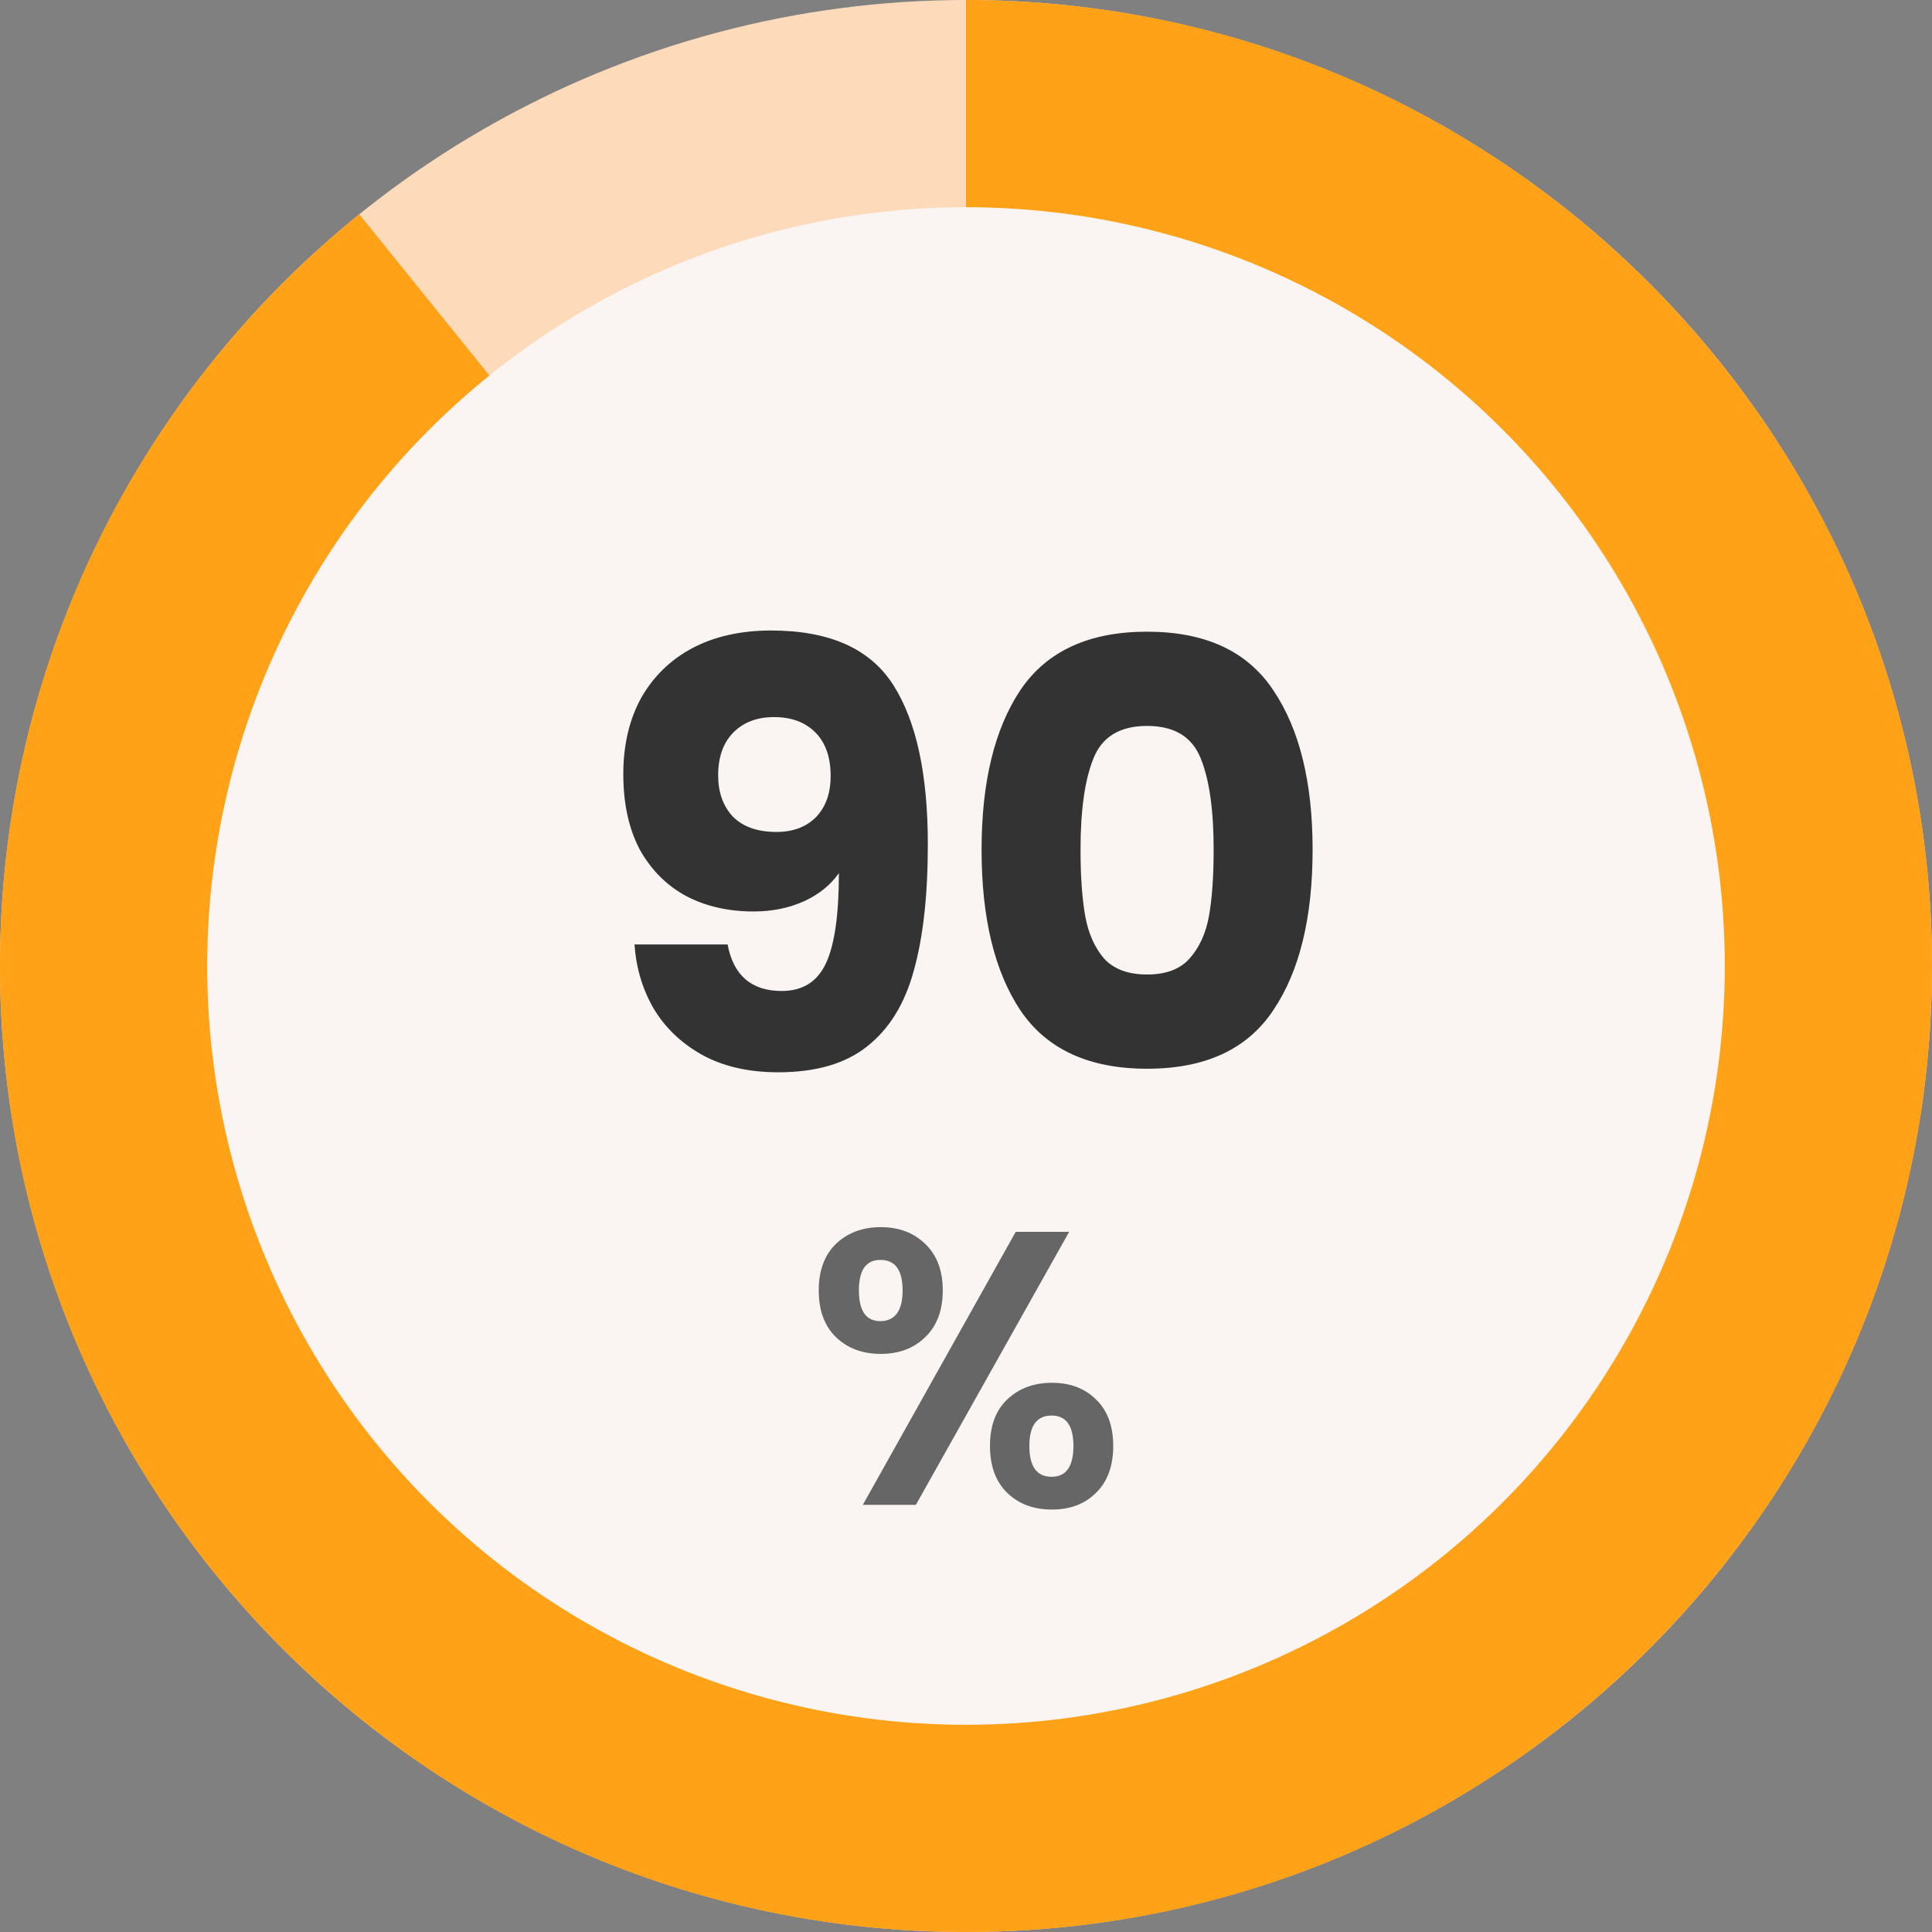
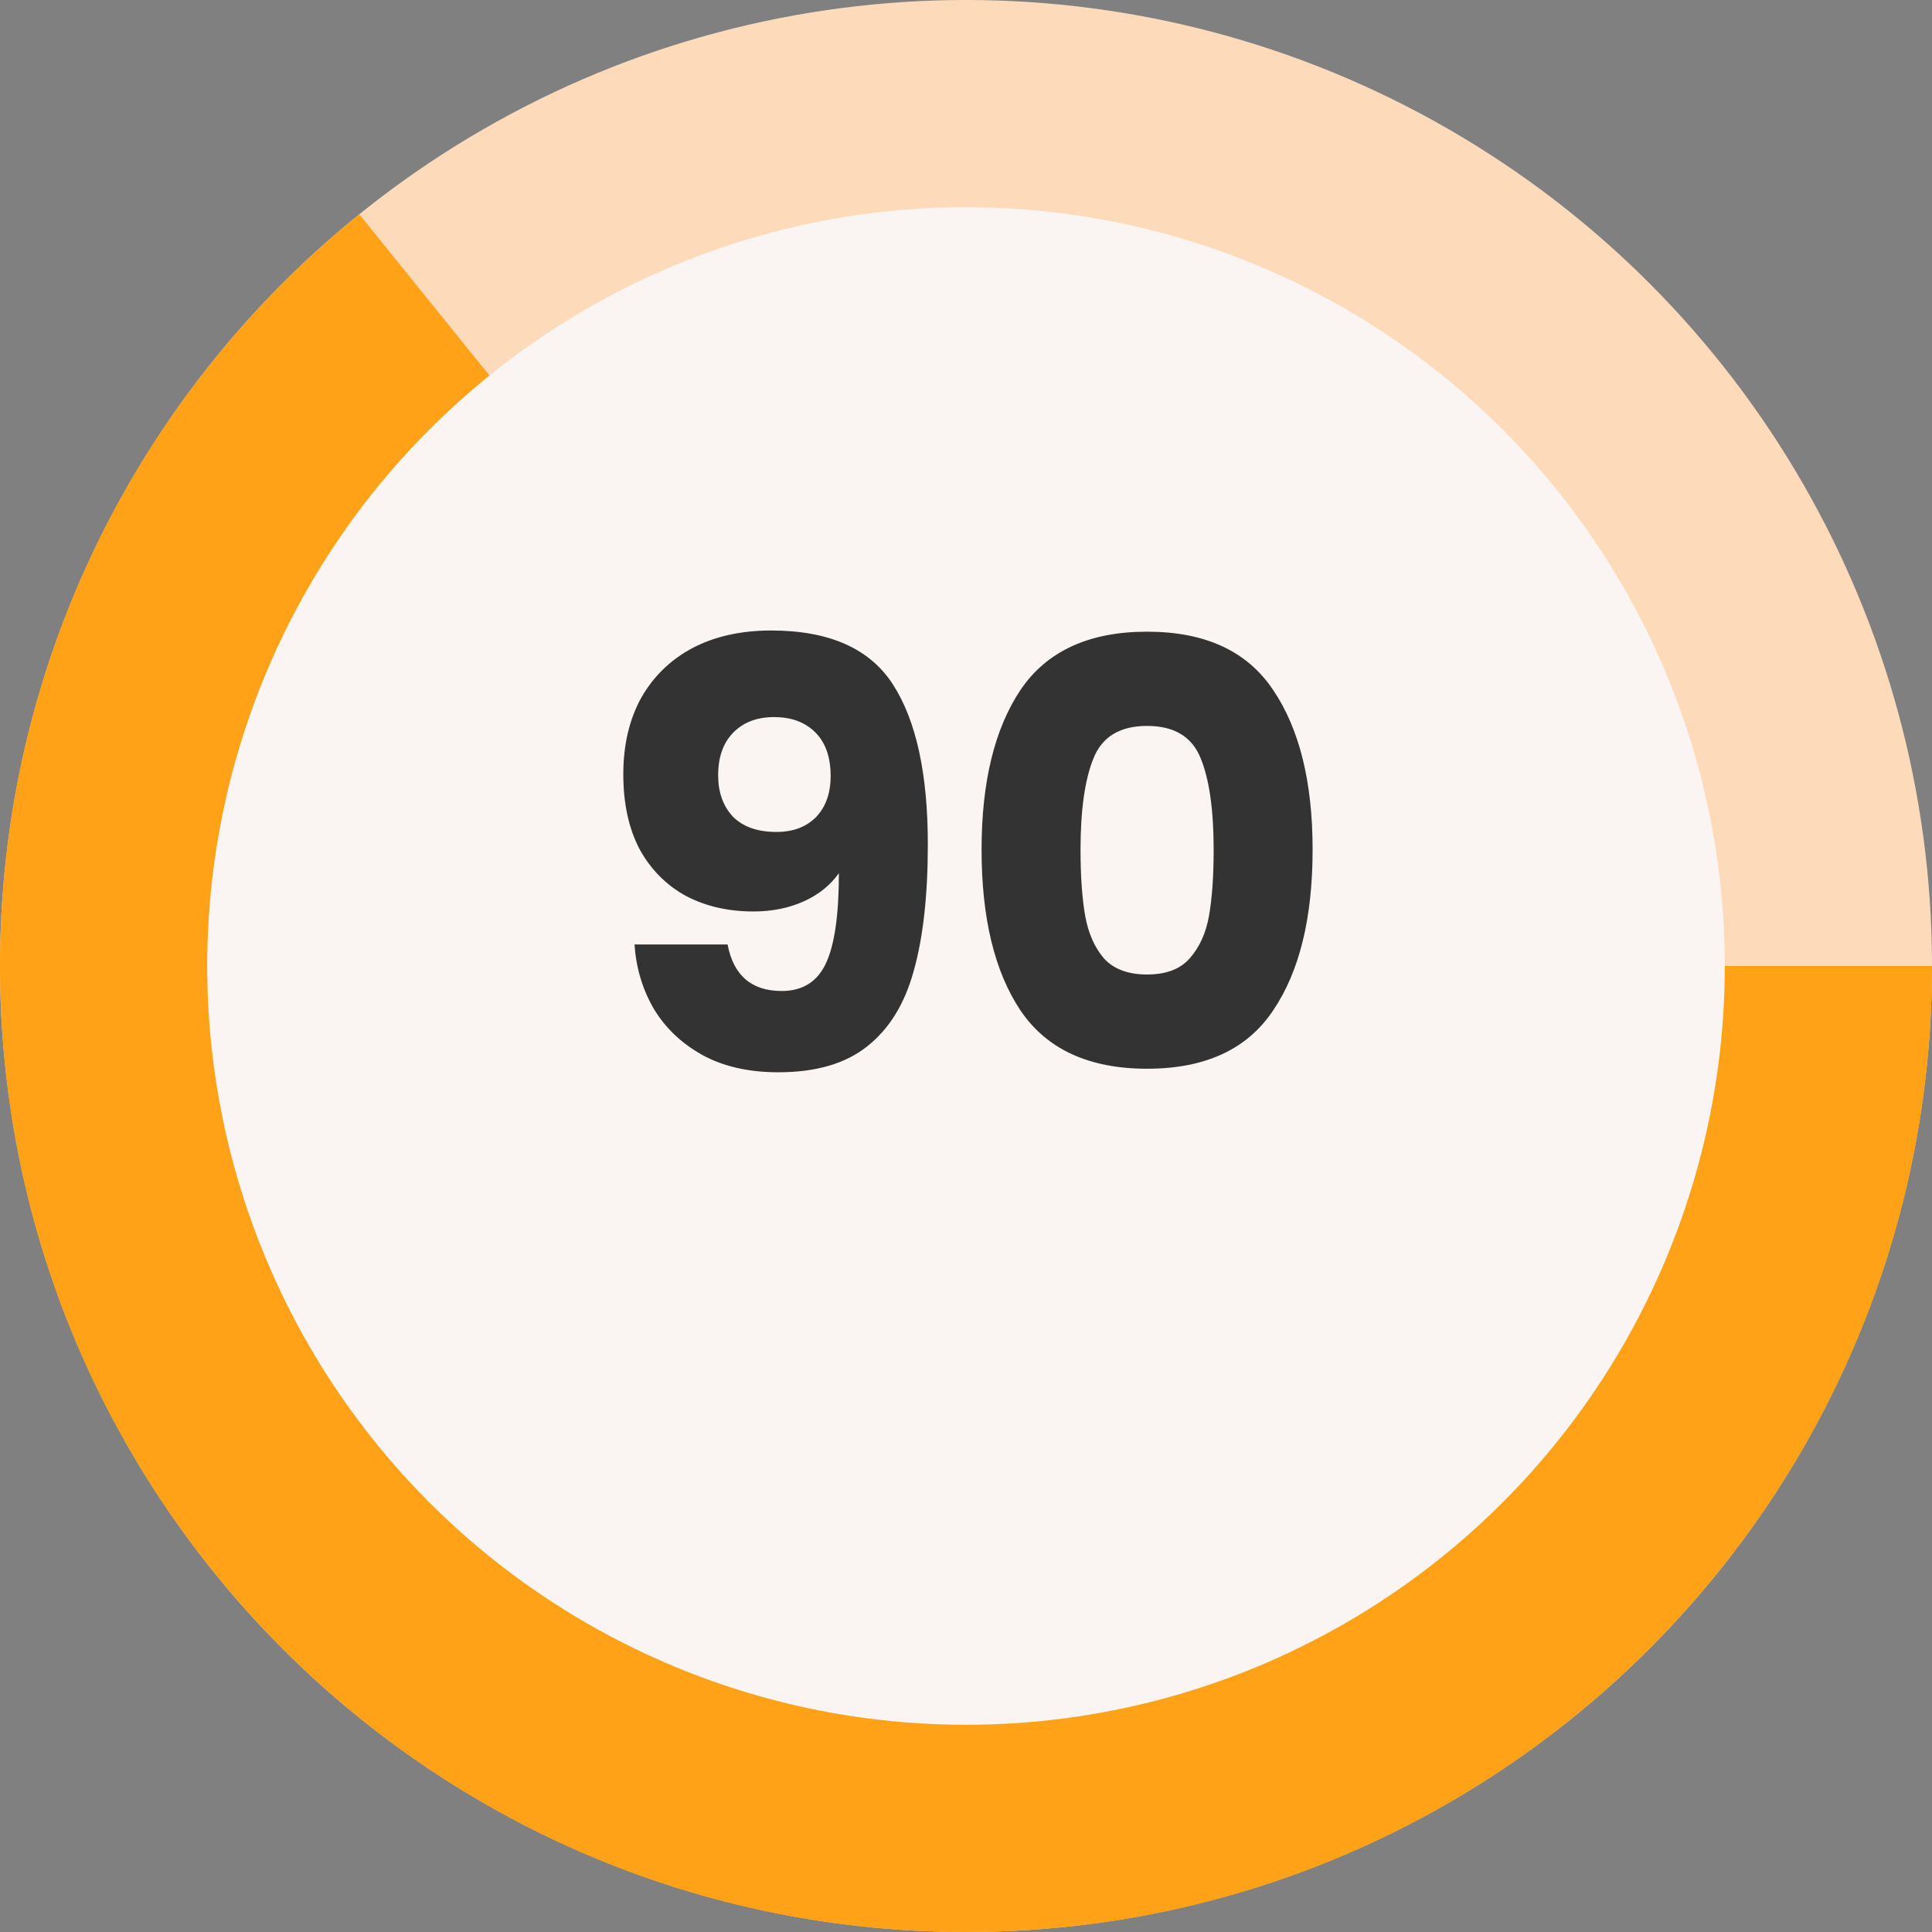
<svg xmlns="http://www.w3.org/2000/svg" width="164" height="164" viewBox="0 0 164 164" fill="none">
  <rect x="0" y="0" width="164" height="164" fill="#808080" stroke="none" />
  <g clip-path="url(#clip0_2339_34160)">
    <circle cx="82" cy="82" r="82" fill="#FDDBBA" />
-     <path d="M164 82H82C82 36.713 82 0 82 0C127.287 0 164 36.713 164 82Z" fill="#FFA218" />
    <path d="M-2.28882e-05 82.001H82L30.5 18.188C11.897 33.22 -2.28882e-05 56.221 -2.28882e-05 82.001Z" fill="#FFA218" />
    <path d="M164 82H82C82 127.287 82 164 82 164C127.287 164 164 127.287 164 82Z" fill="#FFA218" />
    <path d="M-1.52588e-05 82H82C82 127.287 82 164 82 164C36.713 164 -1.52588e-05 127.287 -1.52588e-05 82Z" fill="#FFA218" />
    <circle cx="82" cy="82" r="64.41" fill="#FAF5F2" />
    <path d="M61.761 80.171C62.261 82.804 63.794 84.121 66.361 84.121C68.127 84.121 69.377 83.338 70.111 81.771C70.844 80.204 71.21 77.654 71.21 74.121C70.477 75.154 69.477 75.954 68.21 76.521C66.944 77.088 65.527 77.371 63.961 77.371C61.827 77.371 59.927 76.938 58.261 76.071C56.594 75.171 55.277 73.854 54.31 72.121C53.377 70.354 52.91 68.221 52.91 65.721C52.91 63.254 53.41 61.104 54.41 59.271C55.444 57.438 56.894 56.021 58.761 55.021C60.66 54.021 62.894 53.521 65.46 53.521C70.394 53.521 73.844 55.054 75.811 58.121C77.777 61.188 78.76 65.704 78.76 71.671C78.76 76.004 78.361 79.588 77.561 82.421C76.794 85.221 75.477 87.354 73.611 88.821C71.777 90.288 69.26 91.021 66.061 91.021C63.527 91.021 61.361 90.521 59.56 89.521C57.794 88.521 56.427 87.204 55.461 85.571C54.527 83.938 53.994 82.138 53.861 80.171H61.761ZM65.91 70.621C67.311 70.621 68.427 70.204 69.26 69.371C70.094 68.504 70.51 67.338 70.51 65.871C70.51 64.271 70.077 63.038 69.21 62.171C68.344 61.304 67.177 60.871 65.71 60.871C64.244 60.871 63.077 61.321 62.211 62.221C61.377 63.088 60.961 64.288 60.961 65.821C60.961 67.254 61.377 68.421 62.211 69.321C63.077 70.188 64.311 70.621 65.91 70.621ZM83.322 72.121C83.322 66.388 84.422 61.871 86.622 58.571C88.856 55.271 92.439 53.621 97.372 53.621C102.306 53.621 105.872 55.271 108.072 58.571C110.306 61.871 111.422 66.388 111.422 72.121C111.422 77.921 110.306 82.471 108.072 85.771C105.872 89.071 102.306 90.721 97.372 90.721C92.439 90.721 88.856 89.071 86.622 85.771C84.422 82.471 83.322 77.921 83.322 72.121ZM103.022 72.121C103.022 68.754 102.656 66.171 101.922 64.371C101.189 62.538 99.672 61.621 97.372 61.621C95.072 61.621 93.556 62.538 92.822 64.371C92.089 66.171 91.722 68.754 91.722 72.121C91.722 74.388 91.856 76.271 92.122 77.771C92.389 79.238 92.922 80.438 93.722 81.371C94.556 82.271 95.772 82.721 97.372 82.721C98.972 82.721 100.172 82.271 100.972 81.371C101.806 80.438 102.356 79.238 102.622 77.771C102.889 76.271 103.022 74.388 103.022 72.121Z" fill="#333333" />
-     <path d="M69.499 109.531C69.499 107.854 69.985 106.54 70.956 105.591C71.949 104.642 73.219 104.168 74.764 104.168C76.309 104.168 77.567 104.642 78.538 105.591C79.532 106.54 80.028 107.854 80.028 109.531C80.028 111.231 79.532 112.556 78.538 113.505C77.567 114.454 76.309 114.928 74.764 114.928C73.219 114.928 71.949 114.454 70.956 113.505C69.985 112.556 69.499 111.231 69.499 109.531ZM90.756 104.565L77.744 127.742H73.241L86.22 104.565H90.756ZM74.731 106.949C73.516 106.949 72.909 107.81 72.909 109.531C72.909 111.275 73.516 112.147 74.731 112.147C75.327 112.147 75.79 111.937 76.121 111.518C76.452 111.077 76.618 110.414 76.618 109.531C76.618 107.81 75.989 106.949 74.731 106.949ZM84.035 122.743C84.035 121.043 84.52 119.729 85.492 118.802C86.485 117.853 87.754 117.379 89.299 117.379C90.844 117.379 92.091 117.853 93.041 118.802C94.012 119.729 94.498 121.043 94.498 122.743C94.498 124.442 94.012 125.767 93.041 126.716C92.091 127.665 90.844 128.14 89.299 128.14C87.732 128.14 86.463 127.665 85.492 126.716C84.52 125.767 84.035 124.442 84.035 122.743ZM89.266 120.16C88.008 120.16 87.379 121.021 87.379 122.743C87.379 124.486 88.008 125.358 89.266 125.358C90.502 125.358 91.12 124.486 91.12 122.743C91.12 121.021 90.502 120.16 89.266 120.16Z" fill="#666666" />
  </g>
  <defs>
    <clipPath id="clip0_2339_34160">
      <rect width="164" height="164" fill="white" />
    </clipPath>
  </defs>
</svg>